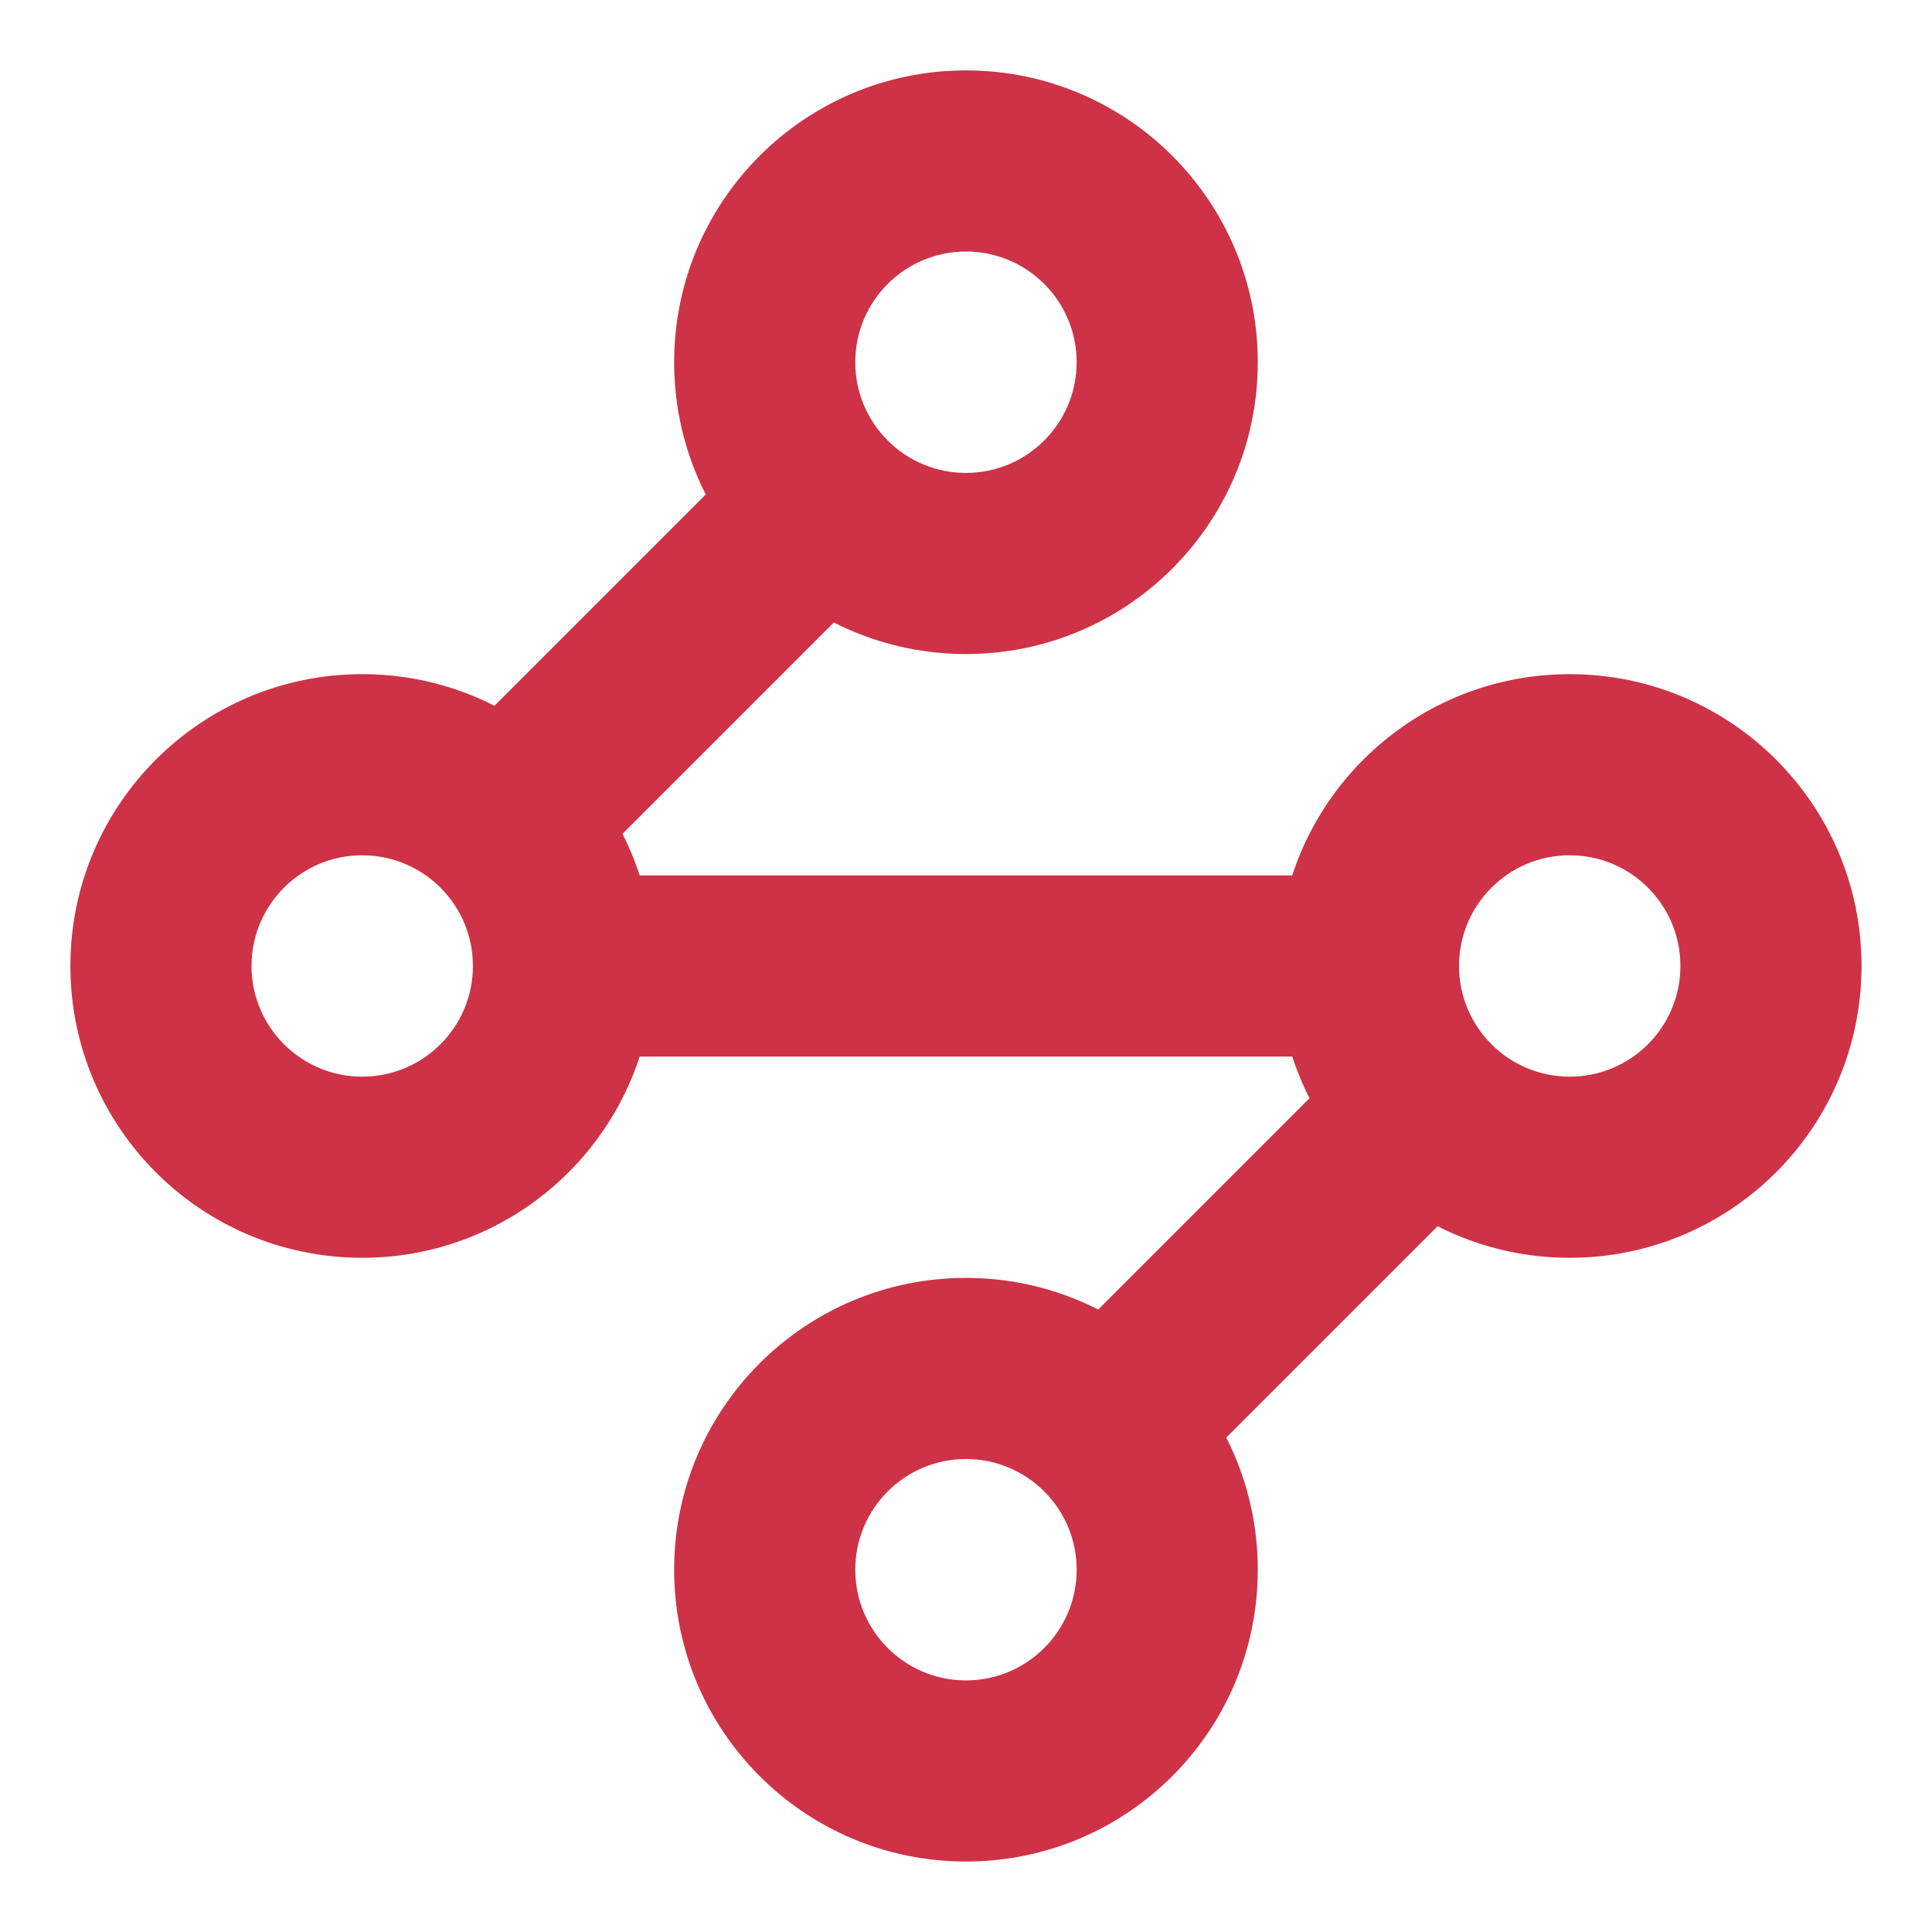
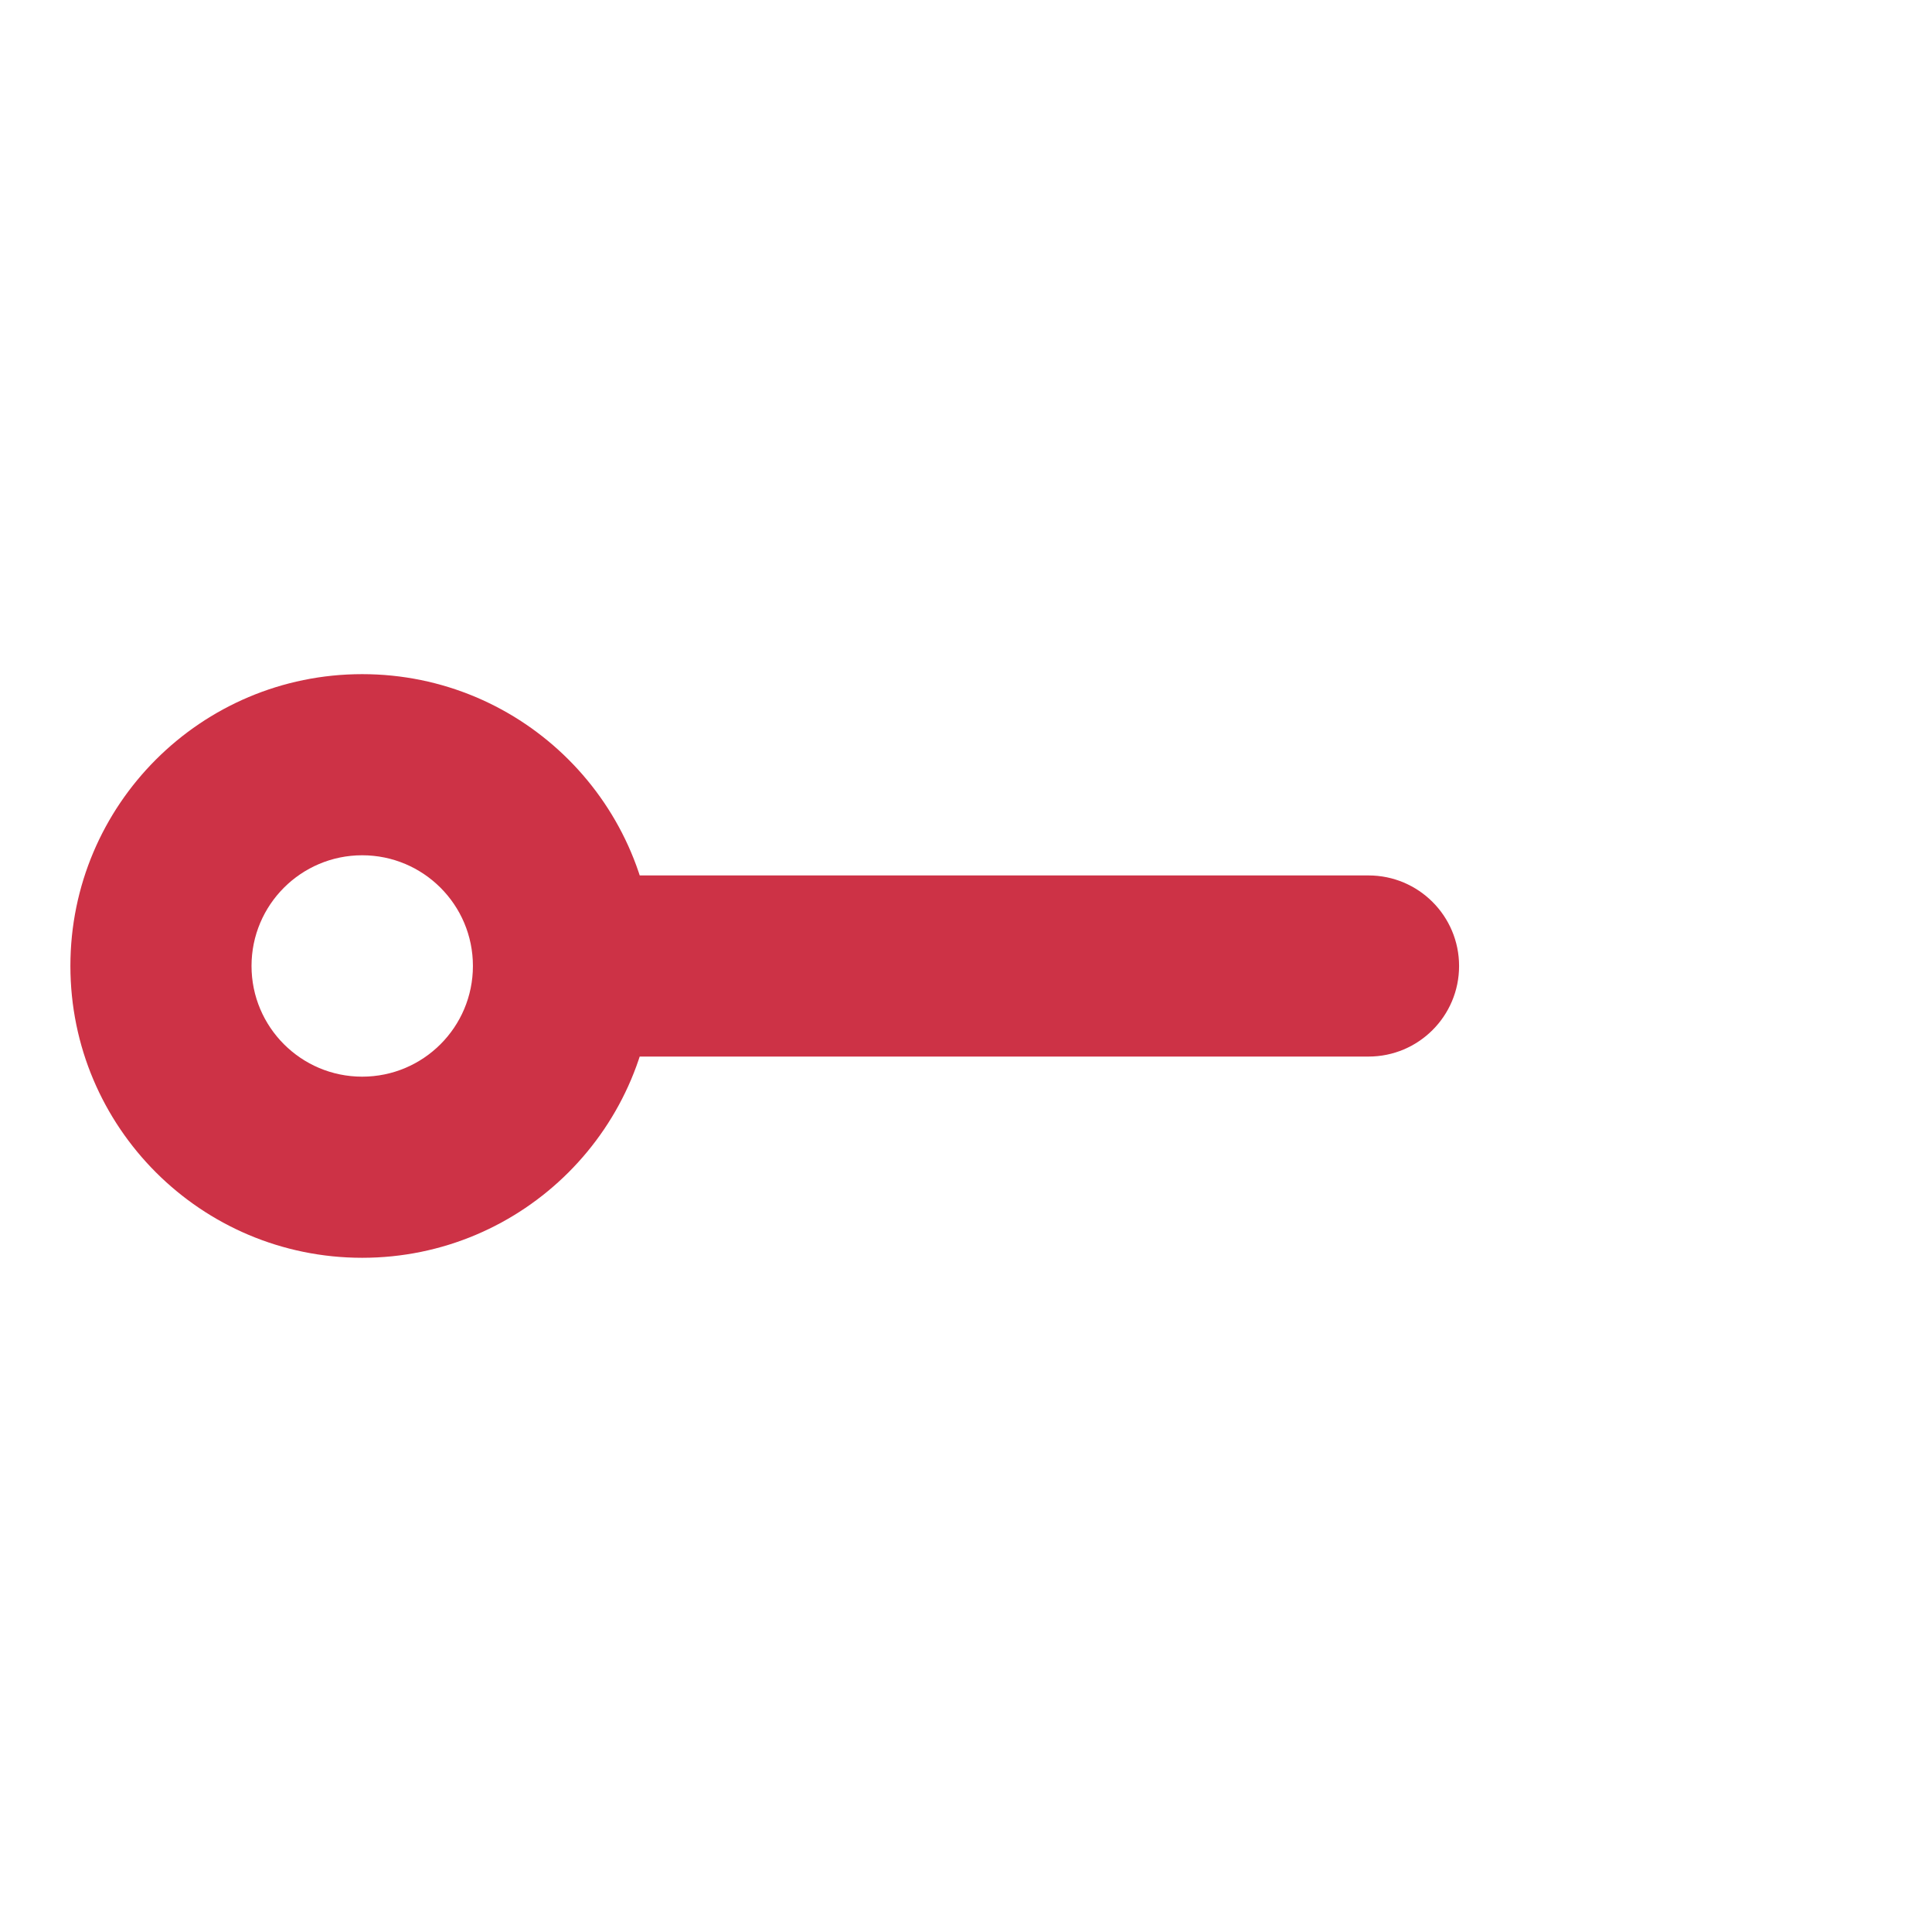
<svg xmlns="http://www.w3.org/2000/svg" width="32" height="32" viewBox="0 0 32 32" fill="none">
  <g id="Frame">
-     <path id="Vector (Stroke)" fill-rule="evenodd" clip-rule="evenodd" d="M15.999 4.166C14.987 4.166 14.166 4.987 14.166 5.999C14.166 7.012 14.987 7.833 15.999 7.833C17.012 7.833 17.833 7.012 17.833 5.999C17.833 4.987 17.012 4.166 15.999 4.166ZM11.166 5.999C11.166 3.33 13.33 1.166 15.999 1.166C18.669 1.166 20.833 3.33 20.833 5.999C20.833 8.669 18.669 10.833 15.999 10.833C13.33 10.833 11.166 8.669 11.166 5.999Z" fill="#CD3246" />
-     <path id="Vector (Stroke)_2" fill-rule="evenodd" clip-rule="evenodd" d="M14.661 7.34C15.247 7.926 15.247 8.875 14.661 9.461L9.461 14.661C8.875 15.247 7.926 15.247 7.34 14.661C6.754 14.075 6.754 13.126 7.34 12.54L12.54 7.34C13.126 6.754 14.075 6.754 14.661 7.34Z" fill="#CD3246" />
    <path id="Vector (Stroke)_3" fill-rule="evenodd" clip-rule="evenodd" d="M5.999 14.166C4.987 14.166 4.166 14.987 4.166 15.999C4.166 17.012 4.987 17.833 5.999 17.833C7.012 17.833 7.833 17.012 7.833 15.999C7.833 14.987 7.012 14.166 5.999 14.166ZM1.166 15.999C1.166 13.33 3.33 11.166 5.999 11.166C8.669 11.166 10.833 13.33 10.833 15.999C10.833 18.669 8.669 20.833 5.999 20.833C3.33 20.833 1.166 18.669 1.166 15.999Z" fill="#CD3246" />
    <path id="Vector (Stroke)_4" fill-rule="evenodd" clip-rule="evenodd" d="M7.834 16C7.834 15.172 8.506 14.5 9.334 14.5H22.667C23.496 14.5 24.167 15.172 24.167 16C24.167 16.828 23.496 17.5 22.667 17.5H9.334C8.506 17.5 7.834 16.828 7.834 16Z" fill="#CD3246" />
-     <path id="Vector (Stroke)_5" fill-rule="evenodd" clip-rule="evenodd" d="M25.999 14.166C24.987 14.166 24.166 14.987 24.166 15.999C24.166 17.012 24.987 17.833 25.999 17.833C27.012 17.833 27.833 17.012 27.833 15.999C27.833 14.987 27.012 14.166 25.999 14.166ZM21.166 15.999C21.166 13.33 23.33 11.166 25.999 11.166C28.669 11.166 30.833 13.33 30.833 15.999C30.833 18.669 28.669 20.833 25.999 20.833C23.33 20.833 21.166 18.669 21.166 15.999Z" fill="#CD3246" />
-     <path id="Vector (Stroke)_6" fill-rule="evenodd" clip-rule="evenodd" d="M24.661 17.34C25.247 17.925 25.247 18.875 24.661 19.461L19.461 24.661C18.875 25.247 17.925 25.247 17.34 24.661C16.754 24.075 16.754 23.125 17.34 22.54L22.54 17.34C23.125 16.754 24.075 16.754 24.661 17.34Z" fill="#CD3246" />
-     <path id="Vector (Stroke)_7" fill-rule="evenodd" clip-rule="evenodd" d="M15.999 24.166C14.987 24.166 14.166 24.987 14.166 25.999C14.166 27.012 14.987 27.833 15.999 27.833C17.012 27.833 17.833 27.012 17.833 25.999C17.833 24.987 17.012 24.166 15.999 24.166ZM11.166 25.999C11.166 23.33 13.33 21.166 15.999 21.166C18.669 21.166 20.833 23.33 20.833 25.999C20.833 28.669 18.669 30.833 15.999 30.833C13.33 30.833 11.166 28.669 11.166 25.999Z" fill="#CD3246" />
  </g>
</svg>